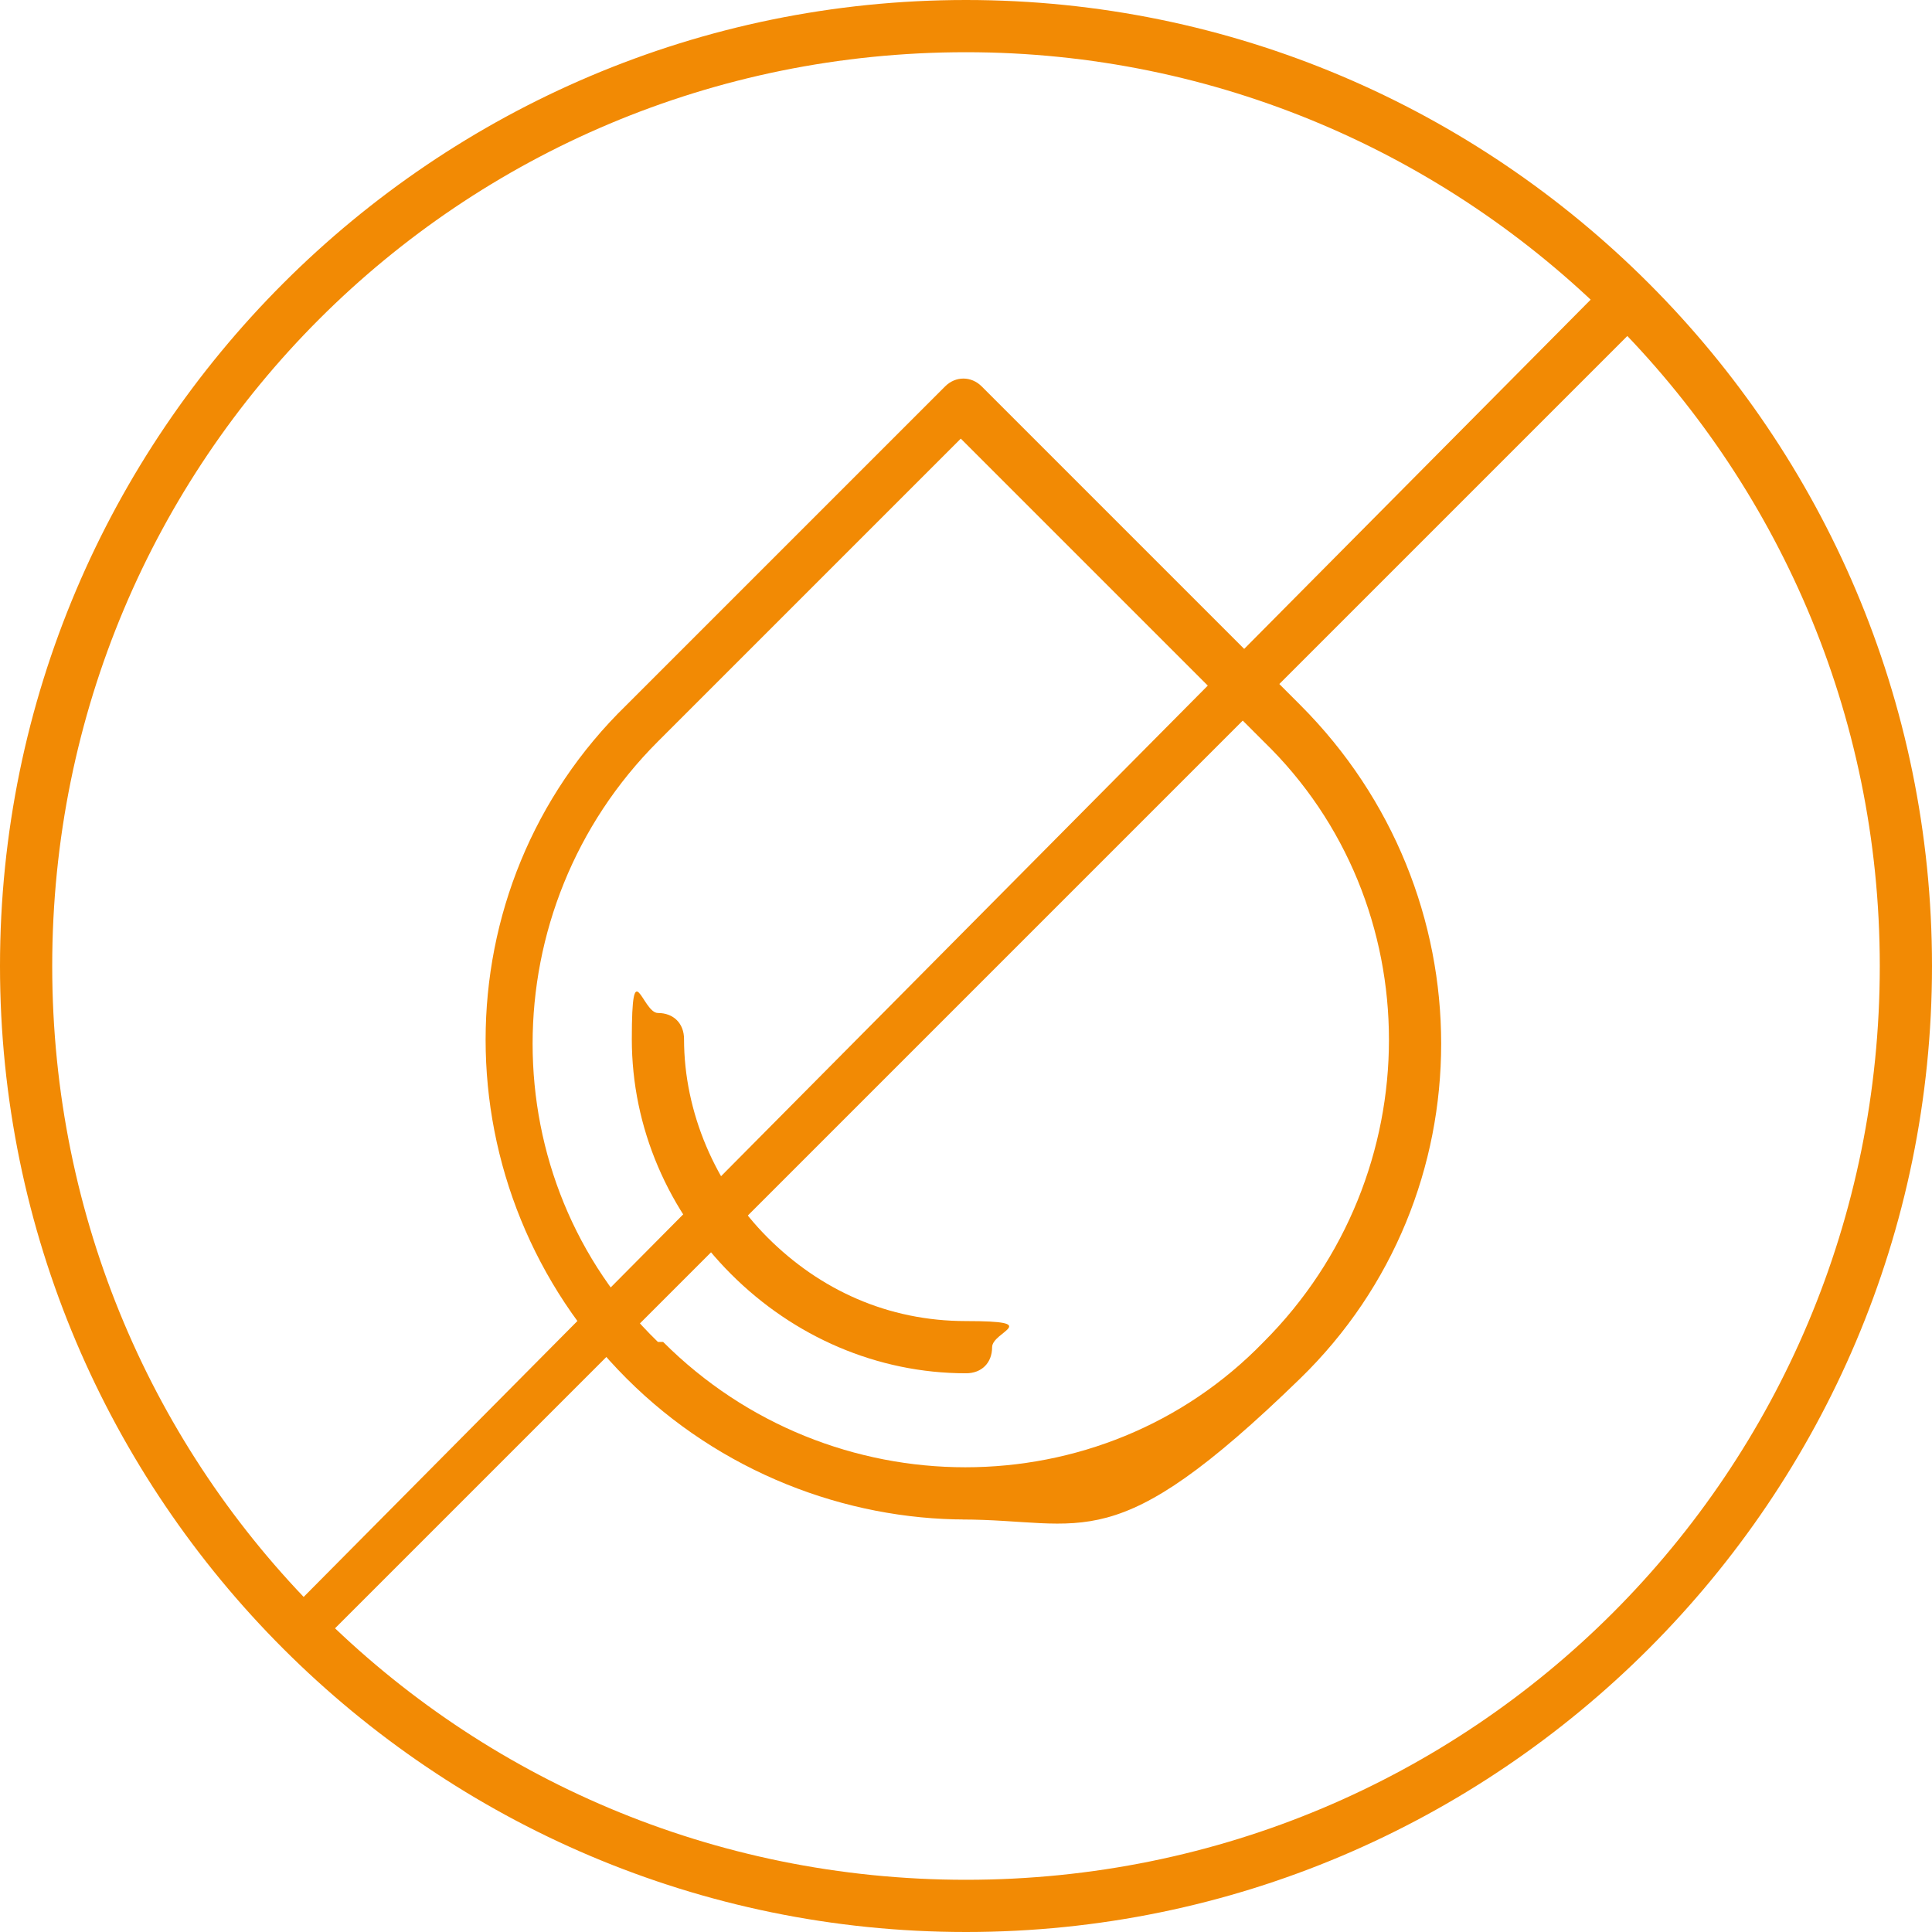
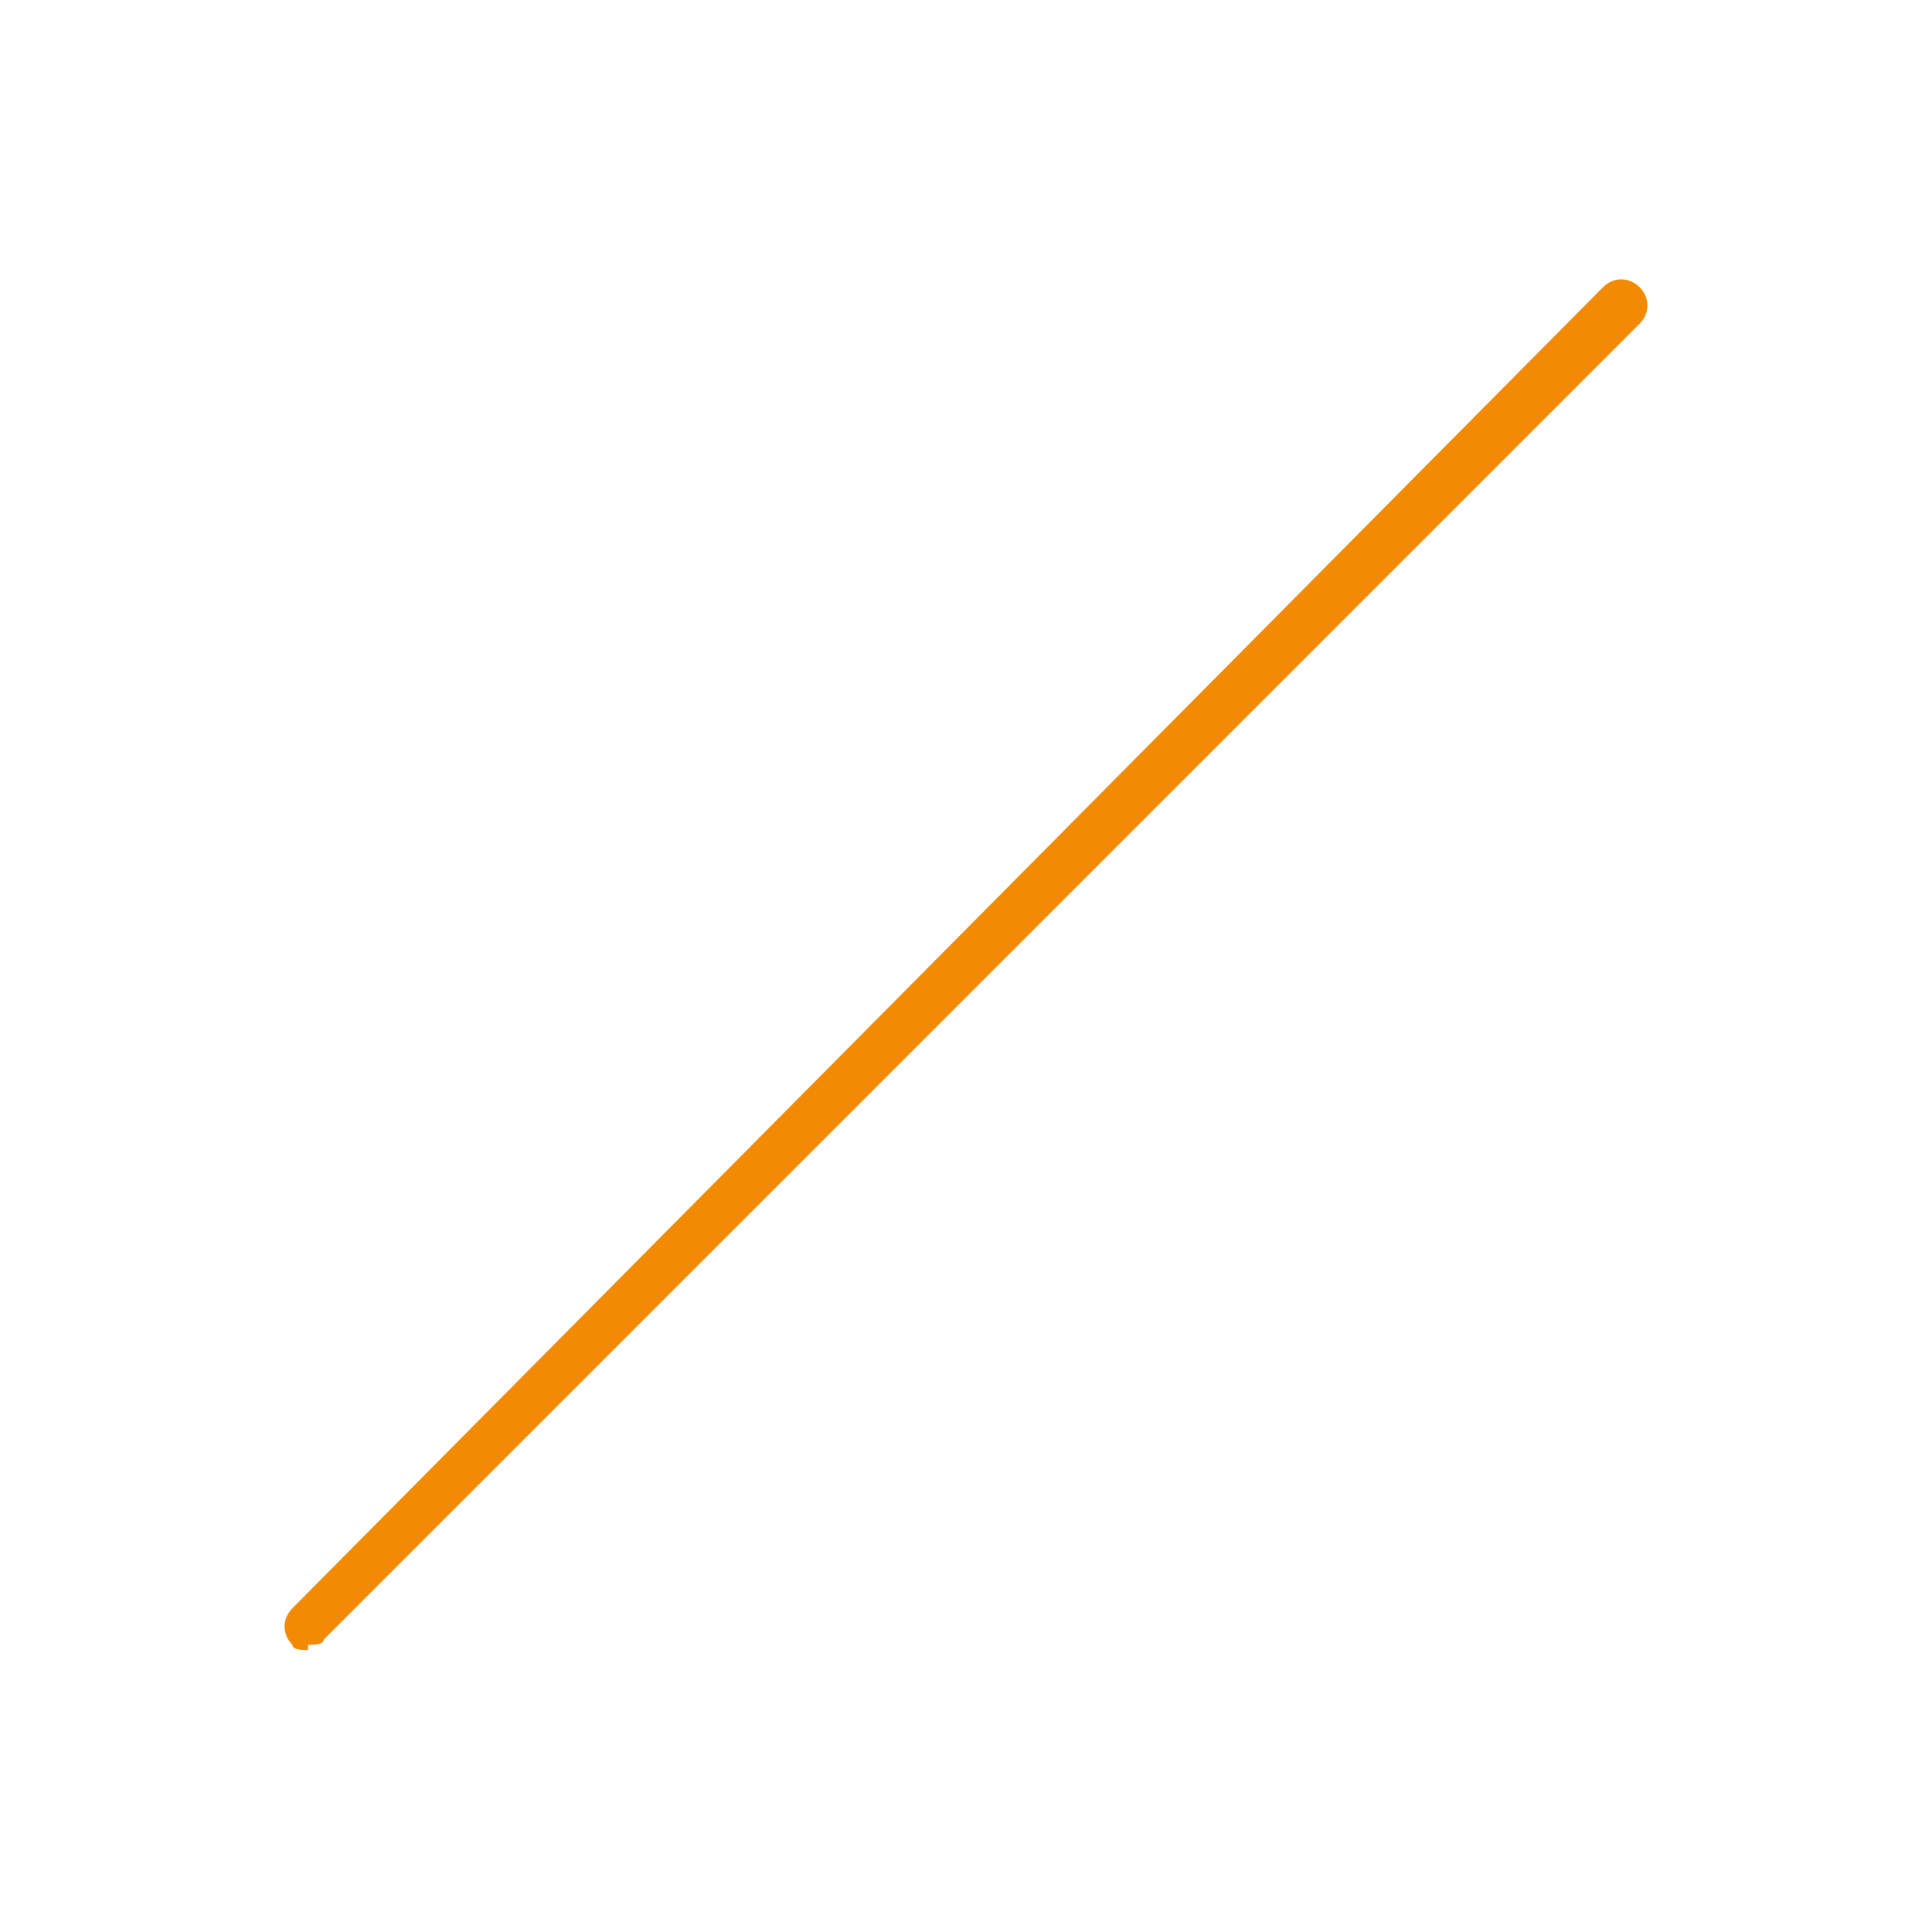
<svg xmlns="http://www.w3.org/2000/svg" id="Layer_2" version="1.1" viewBox="0 0 37 37">
  <defs>
    <style> .st0 { fill: #f28a04; } </style>
  </defs>
  <g id="Layer_1-2">
    <g>
      <g>
-         <path class="st0" d="M18.5,29.1c-2.3,0-4.7-.9-6.5-2.7h0c-3.6-3.6-3.6-9.4,0-12.9l6.1-6.1c.2-.2.5-.2.7,0l6.1,6.1c3.6,3.6,3.6,9.4,0,12.9s-4.1,2.7-6.5,2.7h0ZM12.7,25.7c3.2,3.2,8.4,3.2,11.5,0,3.2-3.2,3.2-8.4,0-11.5l-5.8-5.8-5.8,5.8c-3.2,3.2-3.2,8.4,0,11.5h0Z" />
-         <path class="st0" d="M18.5,26.3c-1.7,0-3.3-.7-4.5-1.9-1.2-1.2-1.9-2.8-1.9-4.5s.2-.5.5-.5h0c.3,0,.5.2.5.5,0,1.4.6,2.8,1.6,3.8,1,1,2.3,1.6,3.8,1.6s.5.2.5.5-.2.5-.5.5h0Z" />
-       </g>
-       <path class="st0" d="M18.5,37C8.3,37,0,28.7,0,18.5S8.3,0,18.5,0s18.5,8.3,18.5,18.5-8.3,18.5-18.5,18.5h0ZM18.5,1C8.8,1,1,8.8,1,18.5s7.8,17.5,17.5,17.5,17.5-7.8,17.5-17.5S28.1,1,18.5,1Z" />
+         </g>
      <path class="st0" d="M5.9,31.6c-.1,0-.3,0-.3-.1-.2-.2-.2-.5,0-.7L30.7,5.5c.2-.2.5-.2.7,0s.2.5,0,.7L6.2,31.4c0,.1-.2.1-.3.1Z" />
    </g>
  </g>
</svg>